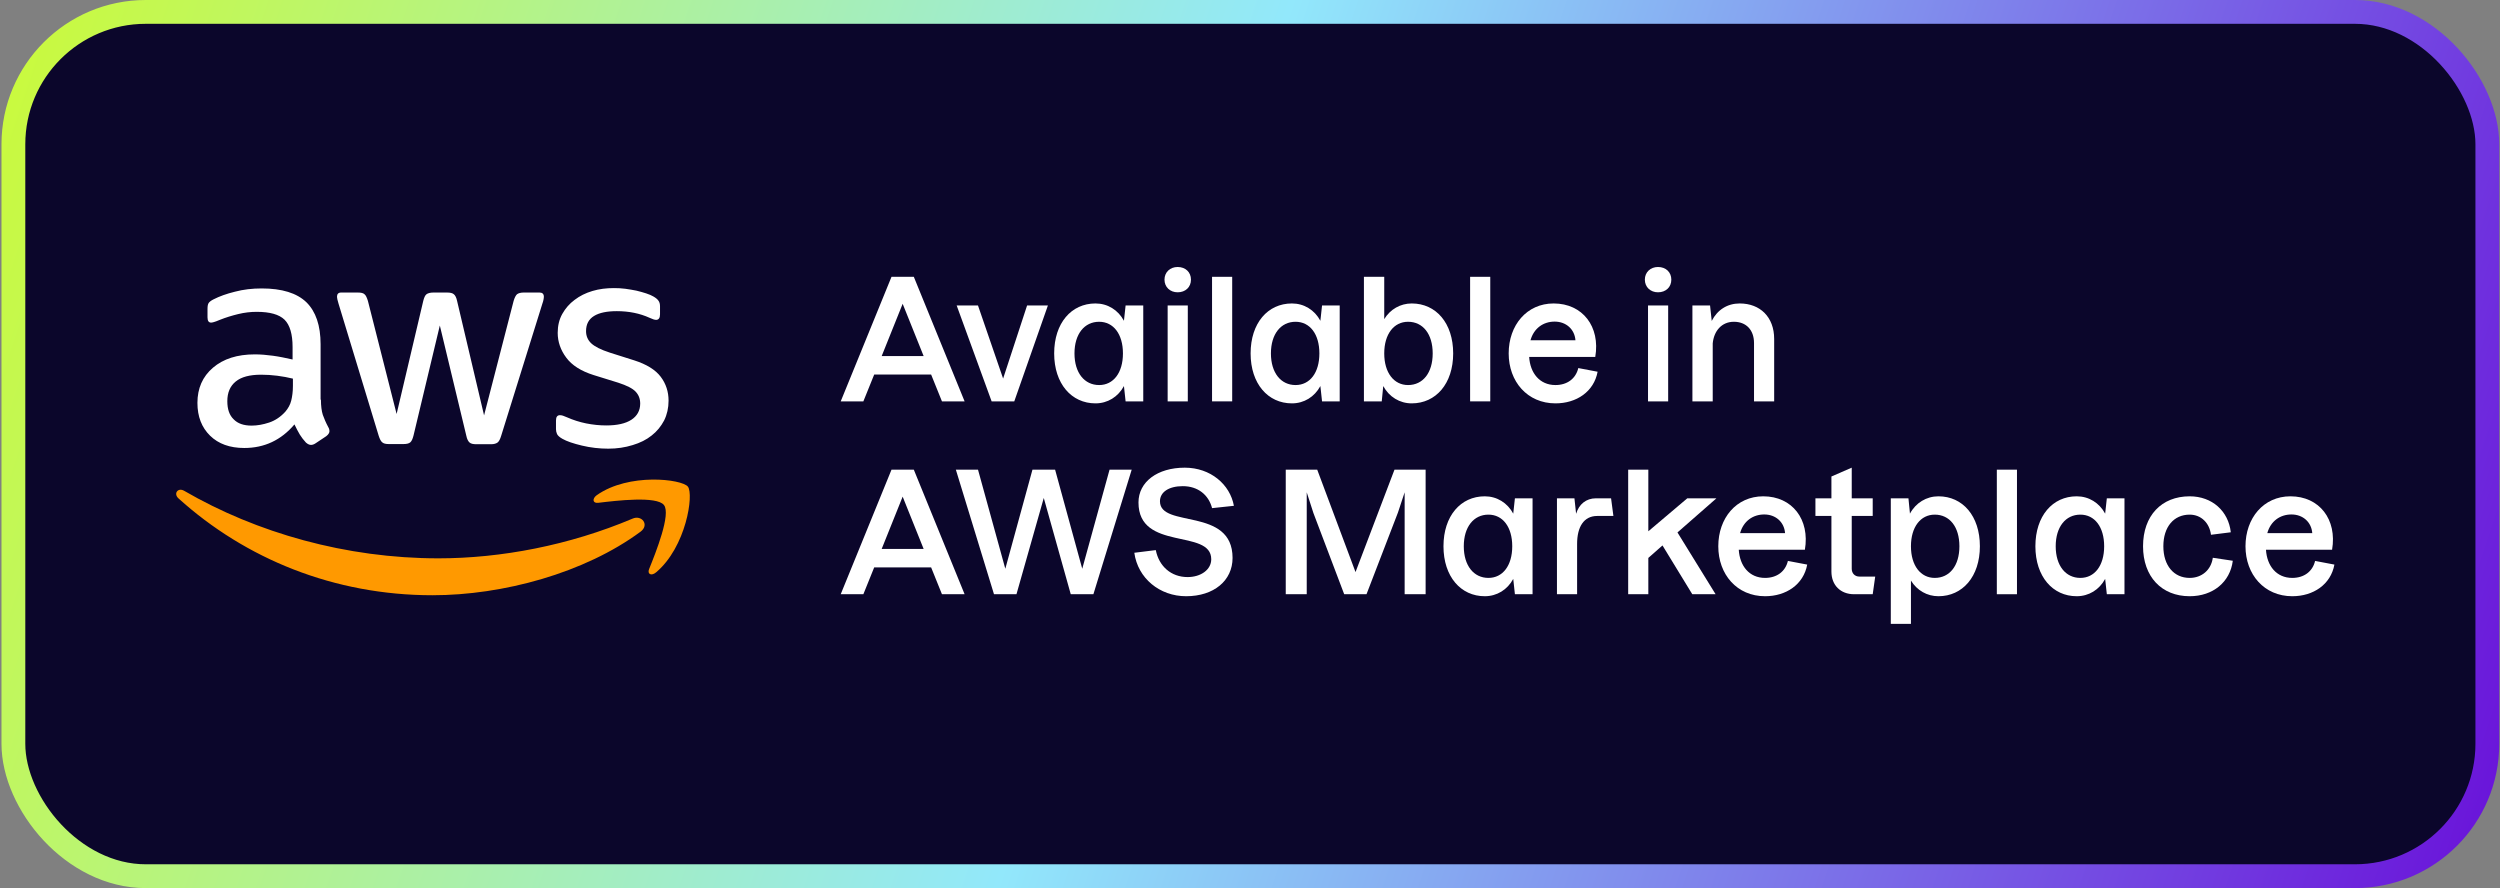
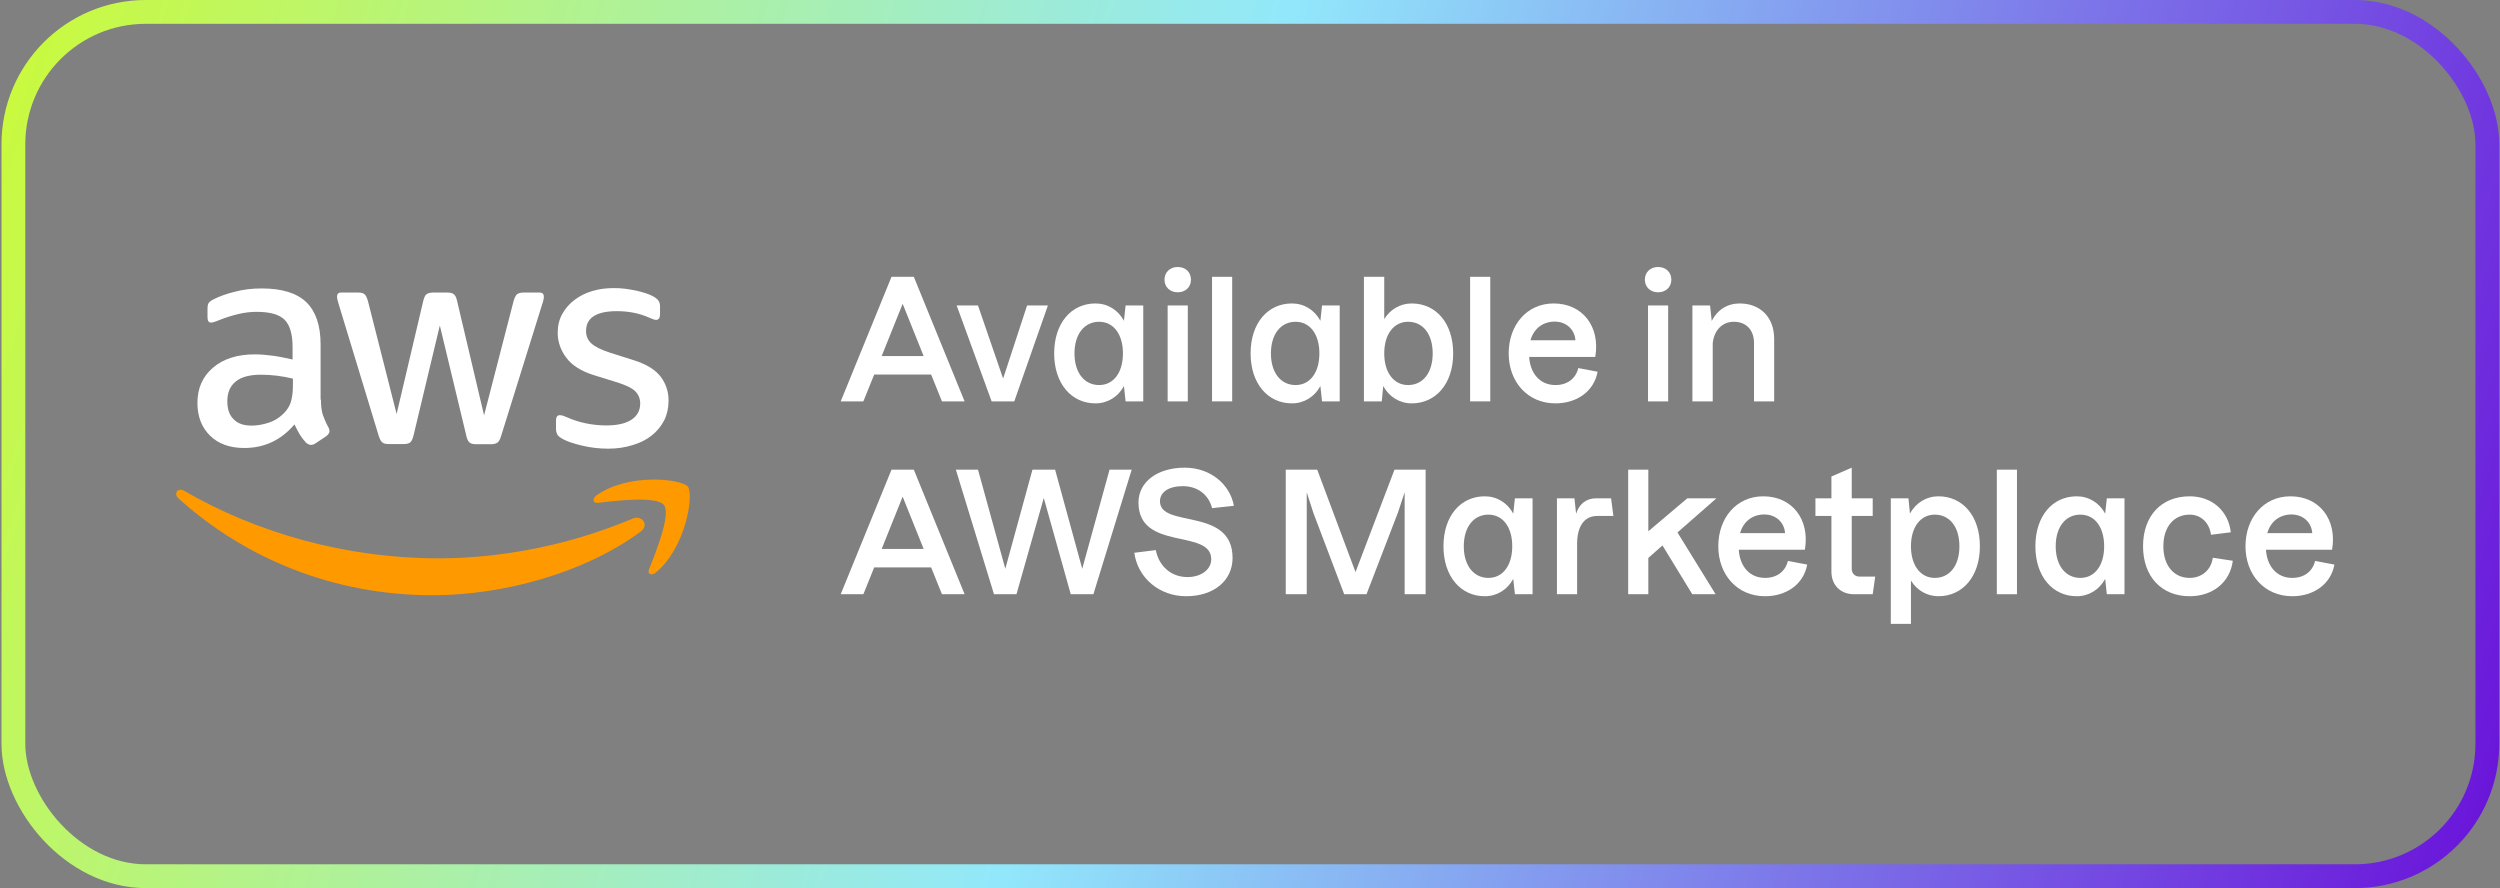
<svg xmlns="http://www.w3.org/2000/svg" width="1050" height="373" viewBox="0 0 1050 373" fill="none">
  <rect x="0" y="0" width="1050" height="373" fill="#808080" stroke="none" />
-   <rect x="5.625" y="5" width="1039.06" height="363" rx="55.612" fill="#0B062B" />
  <path d="M134.792 167.85C134.792 170.505 135.079 172.657 135.581 174.236C136.155 175.814 136.873 177.536 137.877 179.402C138.236 179.976 138.379 180.55 138.379 181.052C138.379 181.769 137.949 182.487 137.016 183.204L132.496 186.217C131.85 186.648 131.205 186.863 130.631 186.863C129.913 186.863 129.196 186.504 128.478 185.859C127.474 184.783 126.613 183.635 125.896 182.487C125.178 181.267 124.461 179.904 123.671 178.254C118.075 184.854 111.044 188.155 102.578 188.155C96.551 188.155 91.744 186.433 88.229 182.989C84.713 179.545 82.919 174.953 82.919 169.214C82.919 163.115 85.072 158.165 89.448 154.434C93.825 150.703 99.636 148.838 107.026 148.838C109.466 148.838 111.977 149.053 114.631 149.412C117.286 149.77 120.012 150.344 122.882 150.99V145.753C122.882 140.3 121.734 136.497 119.51 134.273C117.214 132.049 113.34 130.973 107.815 130.973C105.304 130.973 102.721 131.26 100.067 131.905C97.412 132.551 94.829 133.34 92.318 134.345C91.17 134.847 90.309 135.134 89.807 135.278C89.305 135.421 88.946 135.493 88.659 135.493C87.655 135.493 87.153 134.775 87.153 133.269V129.753C87.153 128.605 87.296 127.744 87.655 127.242C88.013 126.74 88.659 126.237 89.664 125.735C92.175 124.444 95.188 123.368 98.704 122.507C102.219 121.574 105.95 121.143 109.896 121.143C118.434 121.143 124.676 123.081 128.694 126.955C132.64 130.829 134.649 136.712 134.649 144.605V167.85H134.792ZM105.663 178.756C108.031 178.756 110.47 178.325 113.053 177.464C115.636 176.603 117.932 175.025 119.869 172.873C121.017 171.509 121.878 170.003 122.308 168.281C122.739 166.559 123.026 164.478 123.026 162.039V159.026C120.945 158.523 118.721 158.093 116.425 157.806C114.129 157.519 111.905 157.375 109.681 157.375C104.874 157.375 101.358 158.308 98.991 160.245C96.623 162.182 95.475 164.909 95.475 168.496C95.475 171.868 96.336 174.379 98.13 176.101C99.852 177.895 102.363 178.756 105.663 178.756ZM163.275 186.504C161.984 186.504 161.123 186.289 160.549 185.787C159.975 185.357 159.473 184.352 159.042 182.989L142.182 127.529C141.751 126.094 141.536 125.161 141.536 124.659C141.536 123.511 142.11 122.865 143.258 122.865H150.289C151.652 122.865 152.585 123.081 153.087 123.583C153.661 124.013 154.092 125.018 154.522 126.381L166.576 173.877L177.768 126.381C178.127 124.946 178.557 124.013 179.131 123.583C179.705 123.152 180.71 122.865 182.001 122.865H187.741C189.104 122.865 190.037 123.081 190.611 123.583C191.185 124.013 191.687 125.018 191.974 126.381L203.31 174.451L215.722 126.381C216.152 124.946 216.655 124.013 217.157 123.583C217.731 123.152 218.664 122.865 219.955 122.865H226.627C227.775 122.865 228.421 123.439 228.421 124.659C228.421 125.018 228.349 125.377 228.278 125.807C228.206 126.237 228.062 126.811 227.775 127.601L210.485 183.061C210.054 184.496 209.552 185.428 208.978 185.859C208.404 186.289 207.471 186.576 206.251 186.576H200.081C198.718 186.576 197.785 186.361 197.211 185.859C196.637 185.357 196.135 184.424 195.848 182.989L184.728 136.712L173.679 182.917C173.32 184.352 172.889 185.285 172.315 185.787C171.741 186.289 170.737 186.504 169.446 186.504H163.275ZM255.469 188.442C251.739 188.442 248.008 188.011 244.421 187.15C240.833 186.289 238.035 185.357 236.17 184.28C235.022 183.635 234.233 182.917 233.946 182.271C233.659 181.626 233.515 180.908 233.515 180.263V176.603C233.515 175.097 234.089 174.379 235.165 174.379C235.596 174.379 236.026 174.451 236.457 174.595C236.887 174.738 237.533 175.025 238.25 175.312C240.69 176.388 243.344 177.249 246.142 177.823C249.012 178.397 251.81 178.684 254.68 178.684C259.2 178.684 262.716 177.895 265.155 176.316C267.595 174.738 268.886 172.442 268.886 169.501C268.886 167.492 268.24 165.841 266.949 164.478C265.657 163.115 263.218 161.895 259.703 160.747L249.299 157.519C244.062 155.869 240.188 153.429 237.82 150.201C235.452 147.044 234.233 143.528 234.233 139.798C234.233 136.784 234.878 134.13 236.17 131.834C237.461 129.538 239.183 127.529 241.335 125.951C243.488 124.3 245.927 123.081 248.797 122.22C251.667 121.359 254.68 121 257.837 121C259.416 121 261.066 121.072 262.644 121.287C264.294 121.502 265.801 121.789 267.308 122.076C268.743 122.435 270.106 122.794 271.397 123.224C272.689 123.655 273.693 124.085 274.411 124.516C275.415 125.09 276.132 125.664 276.563 126.309C276.993 126.883 277.209 127.672 277.209 128.677V132.049C277.209 133.556 276.635 134.345 275.558 134.345C274.985 134.345 274.052 134.058 272.832 133.484C268.743 131.618 264.151 130.686 259.057 130.686C254.967 130.686 251.739 131.331 249.515 132.695C247.29 134.058 246.142 136.138 246.142 139.08C246.142 141.089 246.86 142.811 248.295 144.174C249.73 145.537 252.384 146.9 256.187 148.12L266.375 151.349C271.541 152.999 275.271 155.295 277.496 158.236C279.72 161.178 280.796 164.55 280.796 168.281C280.796 171.366 280.15 174.164 278.931 176.603C277.639 179.043 275.917 181.195 273.693 182.917C271.469 184.711 268.814 186.002 265.729 186.935C262.501 187.939 259.129 188.442 255.469 188.442Z" fill="white" />
  <path fill-rule="evenodd" clip-rule="evenodd" d="M269.03 223.31C245.425 240.745 211.13 250 181.643 250C140.317 250 103.08 234.718 74.956 209.32C72.731 207.311 74.74 204.585 77.395 206.163C107.816 223.813 145.339 234.503 184.154 234.503C210.341 234.503 239.111 229.05 265.586 217.858C269.532 216.064 272.904 220.44 269.03 223.31Z" fill="#FF9900" />
  <path fill-rule="evenodd" clip-rule="evenodd" d="M278.859 212.118C275.846 208.244 258.913 210.252 251.237 211.185C248.941 211.472 248.582 209.463 250.663 207.957C264.151 198.486 286.321 201.212 288.903 204.369C291.486 207.598 288.186 229.768 275.559 240.386C273.621 242.036 271.756 241.175 272.617 239.023C275.487 231.92 281.872 215.92 278.859 212.118Z" fill="#FF9900" />
  <path d="M353.1 168.575H362.612L367.158 157.315H391.076L395.622 168.575H405.134L383.803 116.262H374.431L353.1 168.575ZM370.305 149.552L379.117 127.592L387.929 149.552H370.305Z" fill="white" />
  <path d="M416.484 168.575H425.995L440.123 128.291H431.381L421.31 158.994L410.749 128.291H401.797L416.484 168.575Z" fill="white" />
  <path d="M460.097 169.414C465.202 169.414 469.608 166.687 472.056 162.141L472.755 168.575H480.169V128.291H472.755L472.056 134.725C469.608 130.179 465.202 127.452 460.097 127.452C449.956 127.452 442.752 135.704 442.752 148.433C442.752 161.162 450.026 169.414 460.097 169.414ZM451.284 148.433C451.284 140.25 455.481 135.145 461.635 135.145C467.65 135.145 471.636 140.32 471.636 148.433C471.636 156.546 467.65 161.721 461.635 161.721C455.481 161.721 451.284 156.616 451.284 148.433Z" fill="white" />
  <path d="M498.876 128.291H490.413V168.575H498.876V128.291ZM489.085 117.451C489.085 120.598 491.462 122.766 494.61 122.766C497.897 122.766 500.205 120.598 500.205 117.451C500.205 114.304 497.897 112.135 494.61 112.135C491.462 112.135 489.085 114.304 489.085 117.451Z" fill="white" />
  <path d="M517.521 116.262H509.059V168.575H517.521V116.262Z" fill="white" />
  <path d="M542.601 169.414C547.706 169.414 552.112 166.687 554.56 162.141L555.26 168.575H562.673V128.291H555.26L554.56 134.725C552.112 130.179 547.706 127.452 542.601 127.452C532.46 127.452 525.256 135.704 525.256 148.433C525.256 161.162 532.53 169.414 542.601 169.414ZM533.789 148.433C533.789 140.25 537.985 135.145 544.14 135.145C550.154 135.145 554.141 140.32 554.141 148.433C554.141 156.546 550.154 161.721 544.14 161.721C537.985 161.721 533.789 156.616 533.789 148.433Z" fill="white" />
  <path d="M592.92 169.414C603.061 169.414 610.334 161.162 610.334 148.433C610.334 135.704 603.131 127.452 592.92 127.452C588.164 127.452 583.898 129.9 581.38 134.026V116.262H572.848V168.575H580.331L580.961 162.141C583.408 166.687 587.884 169.414 592.92 169.414ZM581.38 148.433C581.38 140.32 585.437 135.145 591.381 135.145C597.606 135.145 601.732 140.25 601.732 148.433C601.732 156.616 597.606 161.721 591.381 161.721C585.437 161.721 581.38 156.546 581.38 148.433Z" fill="white" />
  <path d="M625.911 116.262H617.448V168.575H625.911V116.262Z" fill="white" />
  <path d="M653.298 169.414C662.11 169.414 669.454 164.519 670.992 156.126L662.88 154.588C661.831 159.064 658.194 161.721 653.298 161.721C646.654 161.721 642.668 156.686 642.248 149.902H670.013C672.181 137.173 664.698 127.452 652.529 127.452C641.199 127.452 633.646 136.614 633.646 148.433C633.646 160.252 641.479 169.414 653.298 169.414ZM642.808 142.908C644.206 137.872 648.193 135.075 652.949 135.075C657.774 135.075 661.341 138.292 661.691 142.908H642.808Z" fill="white" />
  <path d="M700.629 128.291H692.167V168.575H700.629V128.291ZM690.838 117.451C690.838 120.598 693.216 122.766 696.363 122.766C699.65 122.766 701.958 120.598 701.958 117.451C701.958 114.304 699.65 112.135 696.363 112.135C693.216 112.135 690.838 114.304 690.838 117.451Z" fill="white" />
  <path d="M736.689 144.097V168.575H745.151V142.348C745.151 133.187 739.277 127.452 730.674 127.452C725.499 127.452 721.303 130.109 718.925 134.795L718.225 128.291H710.812V168.575H719.344V144.237C719.834 138.991 723.121 135.145 728.227 135.145C733.332 135.145 736.689 138.502 736.689 144.097Z" fill="white" />
  <path d="M353.1 249.575H362.612L367.158 238.315H391.076L395.622 249.575H405.134L383.803 197.262H374.431L353.1 249.575ZM370.305 230.552L379.117 208.592L387.929 230.552H370.305Z" fill="white" />
  <path d="M475.313 197.262H466.011L454.541 238.875L443.142 197.262H433.63L422.23 238.875L410.761 197.262H401.459L417.475 249.575H426.916L438.386 209.151L449.716 249.575H459.227L475.313 197.262Z" fill="white" />
  <path d="M498.164 250.414C509.843 250.414 517.676 243.84 517.676 234.329C517.676 212.788 487.184 222.02 487.184 210.55C487.184 206.633 490.96 204.186 496.765 204.186C503.129 204.186 507.605 207.822 509.074 213.417L518.236 212.438C516.627 203.486 508.445 196.423 497.604 196.423C486.135 196.423 478.162 202.367 478.162 211.04C478.162 231.671 508.724 221.88 508.724 234.888C508.724 239.294 504.318 242.371 498.793 242.371C491.869 242.371 486.764 237.826 485.435 231.042L476.413 232.161C477.882 242.861 487.044 250.414 498.164 250.414Z" fill="white" />
  <path d="M598.762 197.262H585.684L569.318 240.273L553.232 197.262H540.014V249.575H548.826V206.773L551.624 215.446L564.562 249.575H573.934L587.152 215.236L589.95 206.773V249.575H598.762V197.262Z" fill="white" />
  <path d="M623.603 250.414C628.708 250.414 633.114 247.687 635.562 243.141L636.261 249.575H643.675V209.291H636.261L635.562 215.725C633.114 211.179 628.708 208.452 623.603 208.452C613.462 208.452 606.258 216.704 606.258 229.433C606.258 242.162 613.532 250.414 623.603 250.414ZM614.791 229.433C614.791 221.25 618.987 216.145 625.141 216.145C631.156 216.145 635.142 221.32 635.142 229.433C635.142 237.546 631.156 242.721 625.141 242.721C618.987 242.721 614.791 237.616 614.791 229.433Z" fill="white" />
  <path d="M653.92 249.575H662.382V228.454C662.382 221.32 665.179 216.704 670.844 216.704H677.628L676.649 209.291H670.285C666.159 209.291 663.151 211.809 661.962 215.795L661.263 209.291H653.92V249.575Z" fill="white" />
  <path d="M710.76 249.575H720.551L704.536 223.628L720.901 209.291H708.662L692.297 223.139V197.262H683.834V249.575H692.297V234.329L698.241 229.083L710.76 249.575Z" fill="white" />
  <path d="M741.335 250.414C750.147 250.414 757.49 245.519 759.029 237.126L750.916 235.588C749.867 240.064 746.23 242.721 741.335 242.721C734.691 242.721 730.704 237.686 730.285 230.902H758.05C760.218 218.173 752.735 208.452 740.566 208.452C729.236 208.452 721.682 217.614 721.682 229.433C721.682 241.253 729.515 250.414 741.335 250.414ZM730.844 223.908C732.243 218.873 736.229 216.075 740.985 216.075C745.811 216.075 749.378 219.292 749.727 223.908H730.844Z" fill="white" />
  <path d="M778.706 249.575H786.539L787.588 242.162H780.944C779.056 242.162 777.727 240.833 777.727 238.875V216.704H786.539V209.291H777.727V196.423L769.195 200.129V209.291H762.481V216.704H769.195V240.064C769.195 245.798 773.041 249.575 778.706 249.575Z" fill="white" />
  <path d="M794.136 209.291V262.024H802.598V243.84C805.116 247.966 809.382 250.414 814.138 250.414C824.279 250.414 831.553 242.162 831.553 229.433C831.553 216.704 824.349 208.452 814.138 208.452C809.103 208.452 804.627 211.179 802.179 215.725L801.549 209.291H794.136ZM802.598 229.433C802.598 221.32 806.655 216.145 812.6 216.145C818.824 216.145 822.95 221.25 822.95 229.433C822.95 237.616 818.824 242.721 812.6 242.721C806.655 242.721 802.598 237.546 802.598 229.433Z" fill="white" />
  <path d="M847.129 197.262H838.667V249.575H847.129V197.262Z" fill="white" />
  <path d="M872.209 250.414C877.314 250.414 881.72 247.687 884.168 243.141L884.867 249.575H892.281V209.291H884.867L884.168 215.725C881.72 211.179 877.314 208.452 872.209 208.452C862.068 208.452 854.864 216.704 854.864 229.433C854.864 242.162 862.138 250.414 872.209 250.414ZM863.397 229.433C863.397 221.25 867.593 216.145 873.747 216.145C879.762 216.145 883.748 221.32 883.748 229.433C883.748 237.546 879.762 242.721 873.747 242.721C867.593 242.721 863.397 237.616 863.397 229.433Z" fill="white" />
  <path d="M919.66 250.414C929.451 250.414 936.655 244.47 937.774 235.518L929.382 234.259C928.682 239.364 924.766 242.721 919.66 242.721C913.016 242.721 908.61 237.546 908.61 229.433C908.61 221.25 913.016 216.145 919.66 216.145C924.486 216.145 927.983 219.642 928.612 224.607L936.935 223.558C935.956 214.676 929.102 208.452 919.66 208.452C907.841 208.452 900.078 216.565 900.078 229.433C900.078 242.162 907.841 250.414 919.66 250.414Z" fill="white" />
  <path d="M962.758 250.414C971.57 250.414 978.914 245.519 980.452 237.126L972.34 235.588C971.29 240.064 967.654 242.721 962.758 242.721C956.114 242.721 952.128 237.686 951.708 230.902H979.473C981.641 218.173 974.158 208.452 961.989 208.452C950.659 208.452 943.106 217.614 943.106 229.433C943.106 241.253 950.939 250.414 962.758 250.414ZM952.268 223.908C953.666 218.873 957.653 216.075 962.408 216.075C967.234 216.075 970.801 219.292 971.151 223.908H952.268Z" fill="white" />
  <rect x="5.625" y="5" width="1039.06" height="363" rx="55.612" stroke="url(#paint0_linear_554_2137)" stroke-width="10" />
  <defs>
    <linearGradient id="paint0_linear_554_2137" x1="1" y1="24" x2="1050" y2="373" gradientUnits="userSpaceOnUse">
      <stop stop-color="#CAFA3C" />
      <stop offset="0.458" stop-color="#92E8FB" />
      <stop offset="1" stop-color="#6910D9" />
    </linearGradient>
  </defs>
</svg>